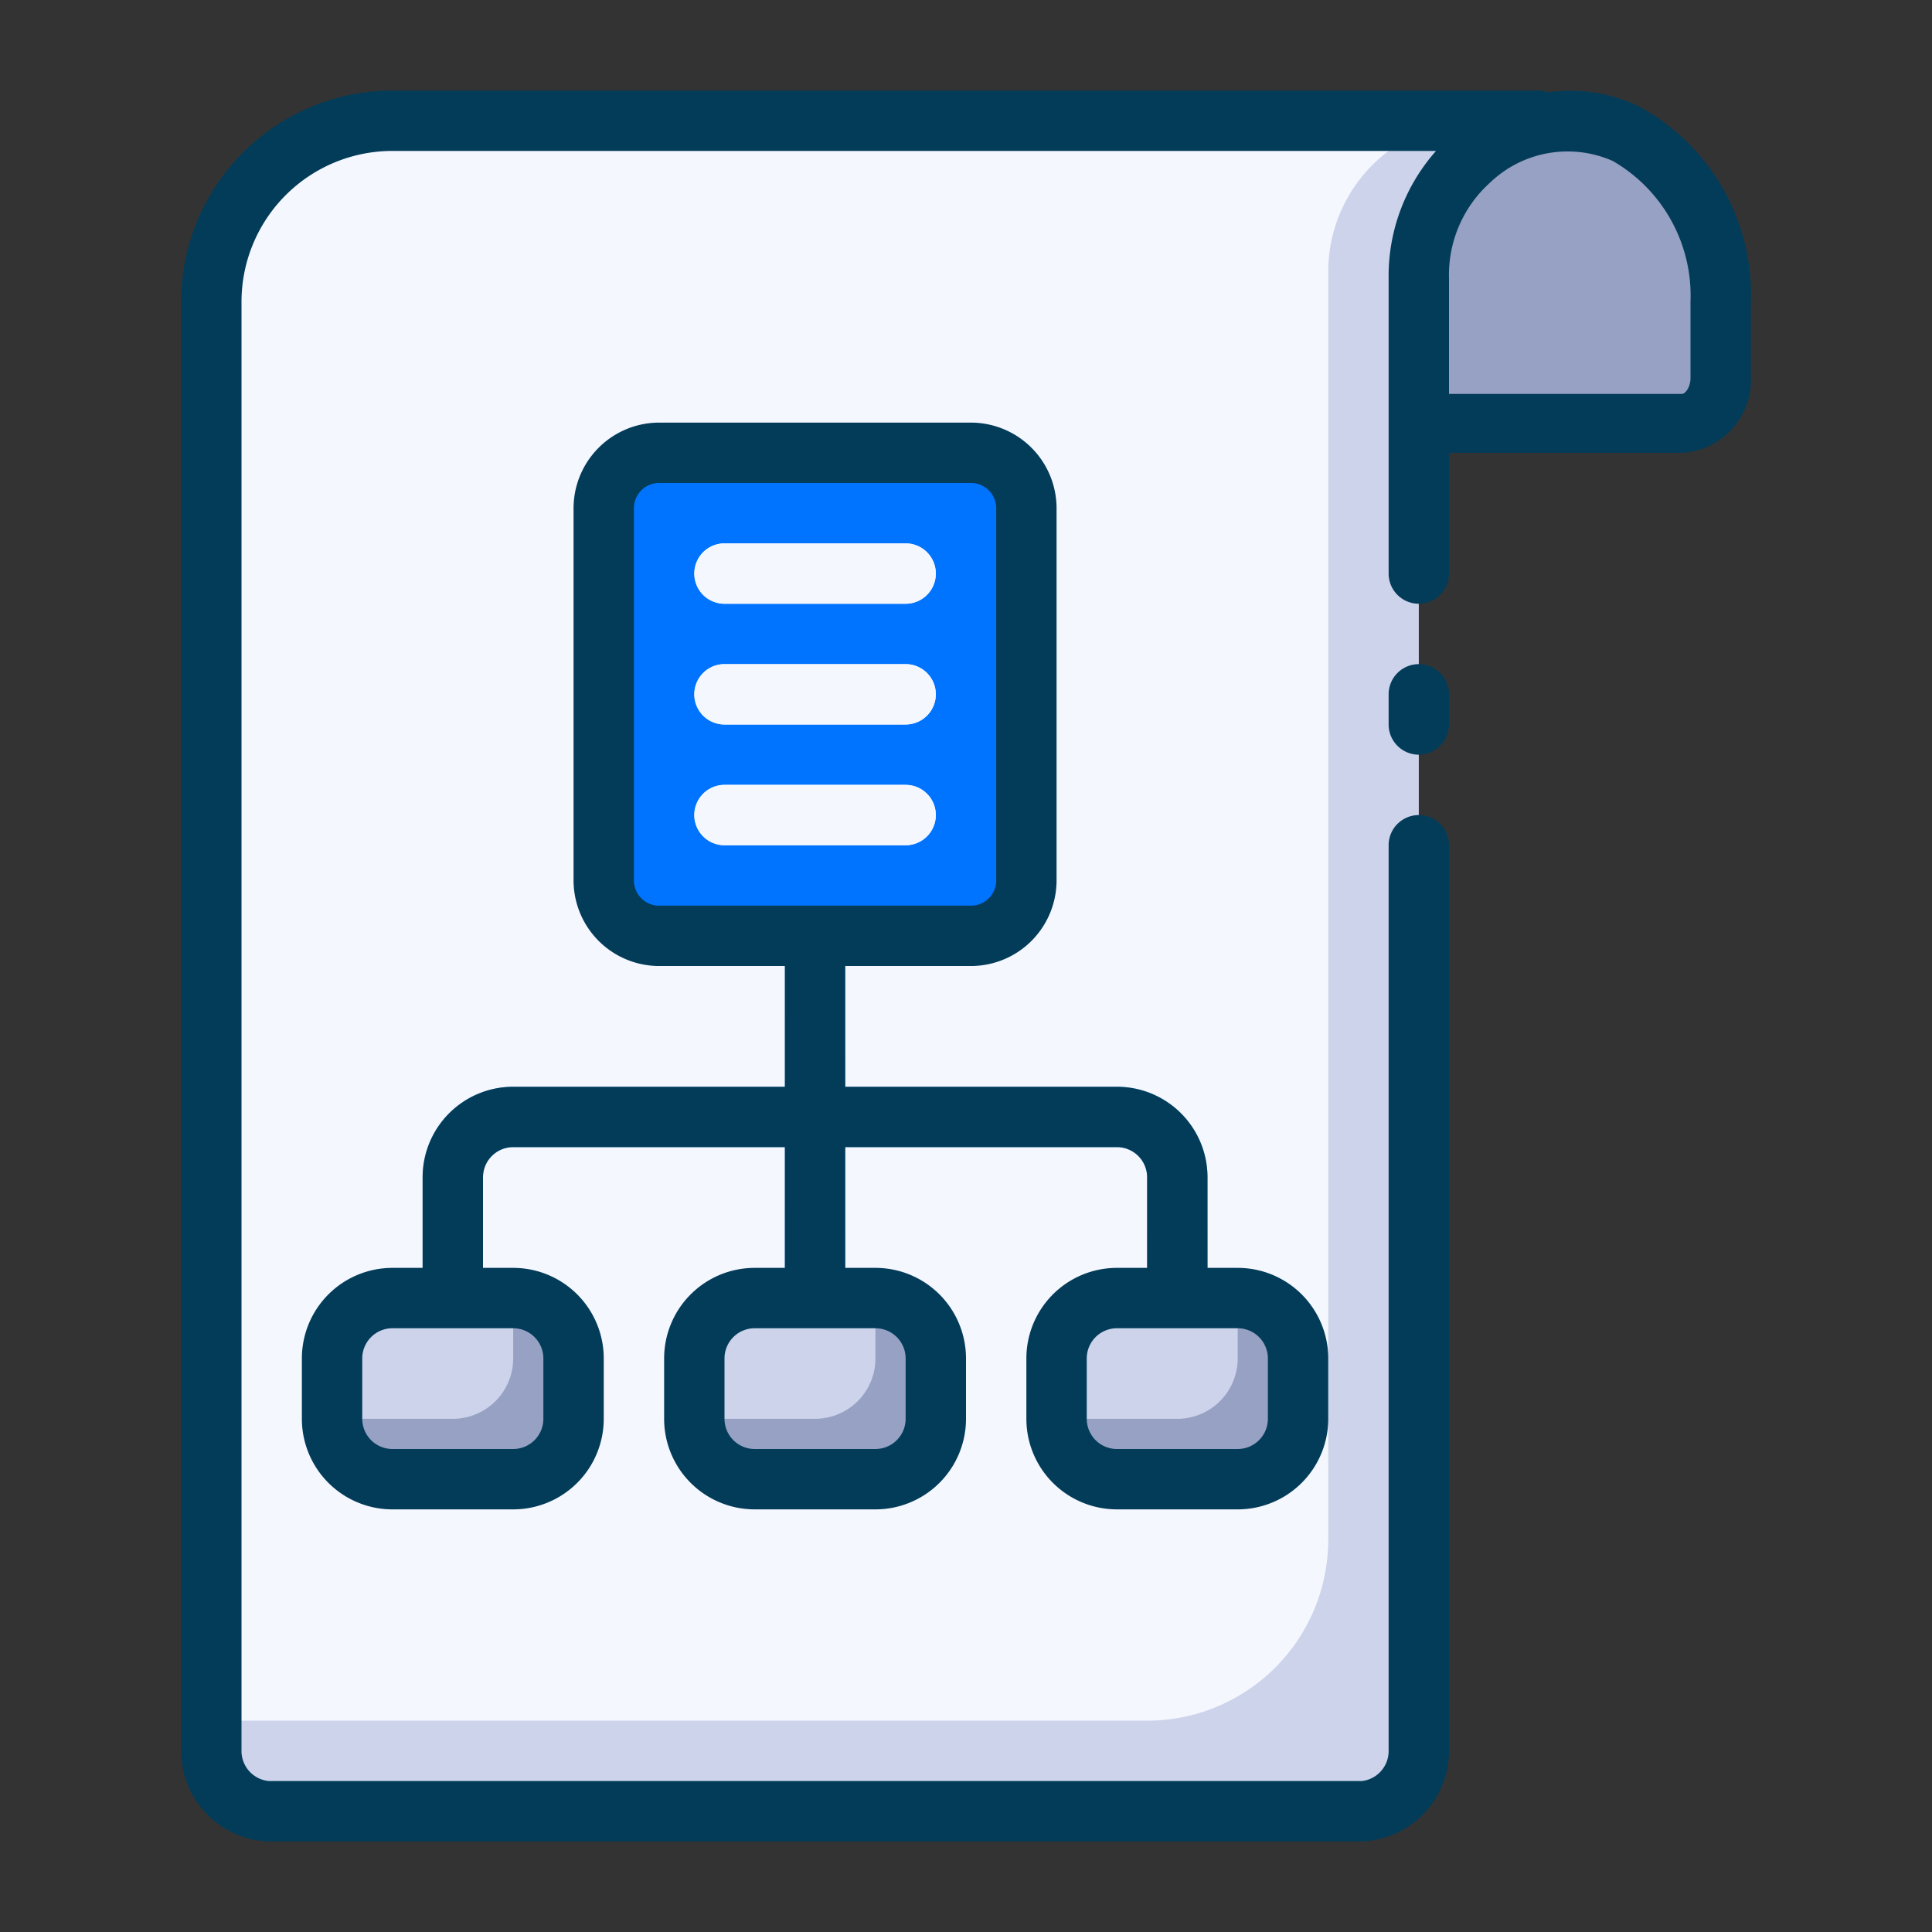
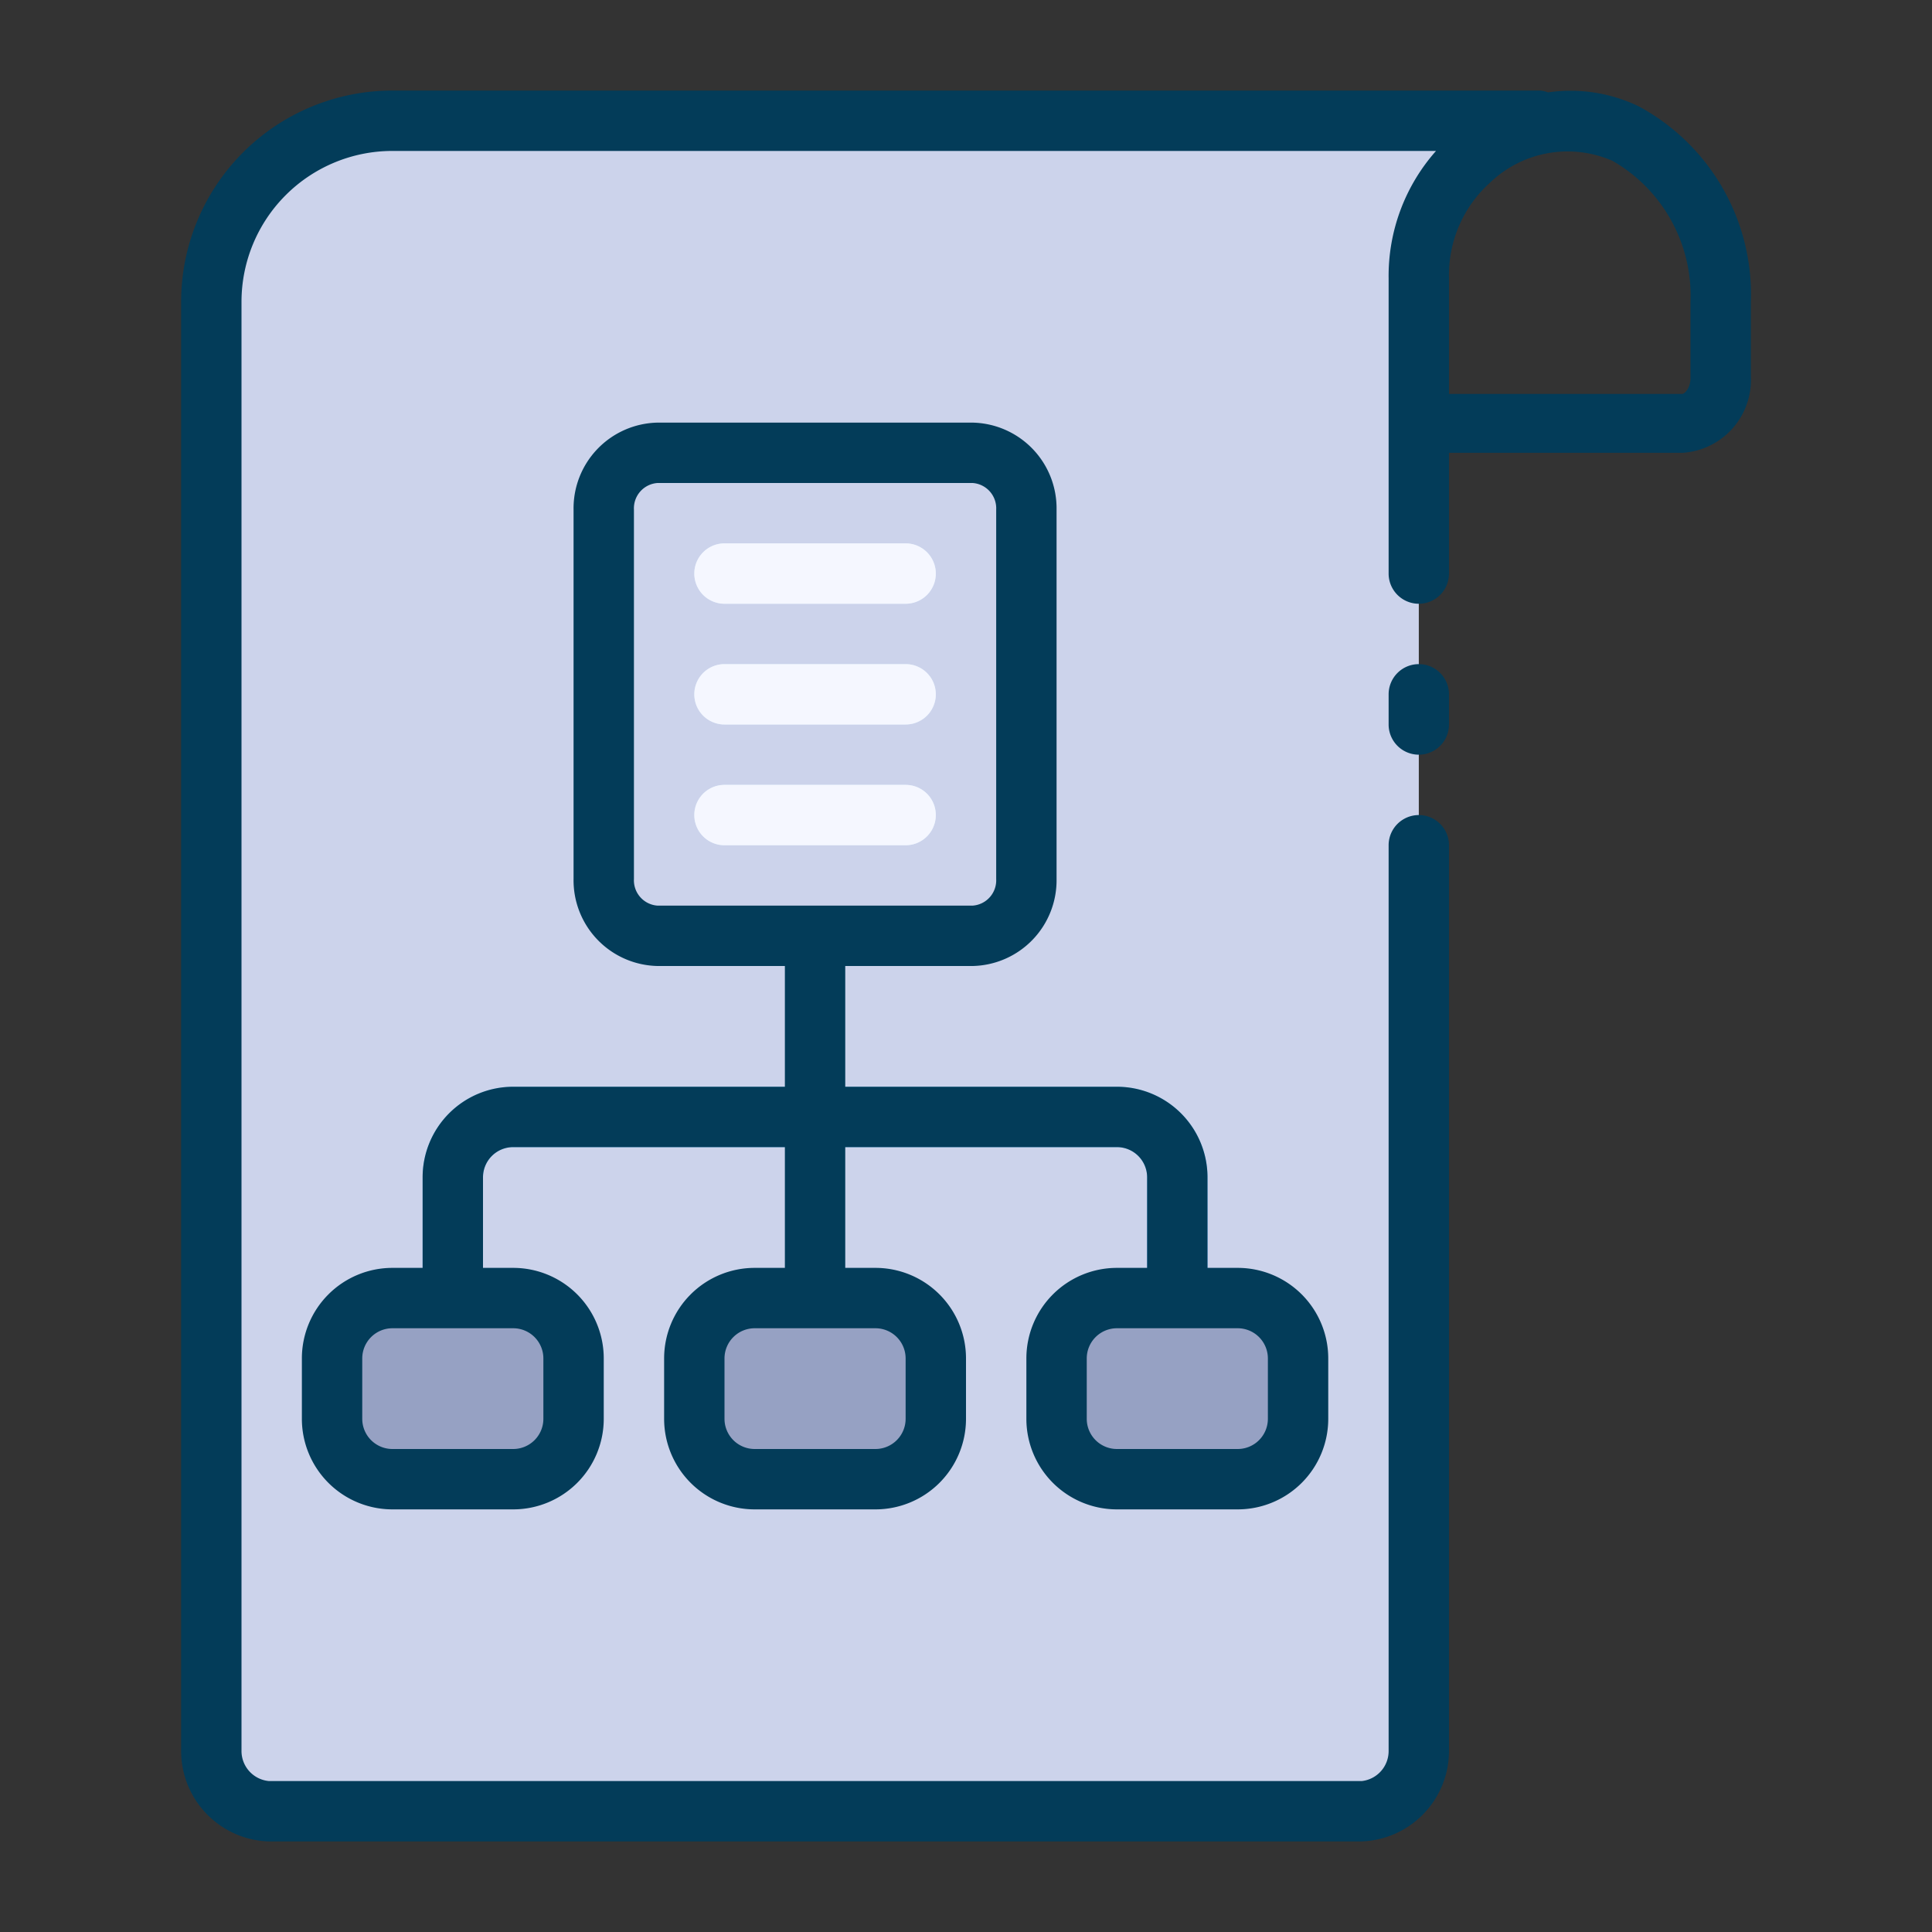
<svg xmlns="http://www.w3.org/2000/svg" xmlns:xlink="http://www.w3.org/1999/xlink" viewBox="0 0 64 64">
  <rect x="0" y="0" width="64" height="64" fill="#333333" stroke="none" />
  <defs>
    <linearGradient id="a" x1="27" x2="27" y1="44" y2="36" gradientUnits="userSpaceOnUse">
      <stop offset="0" stop-color="#54a5ff" />
      <stop offset="1" stop-color="#8ad3fe" />
    </linearGradient>
    <linearGradient id="b" y2="30" xlink:href="#a" />
  </defs>
  <path fill="#ccd3eb" d="M51,4l-.1.14a5.85,5.85,0,0,0-2.16,1.13,5.05,5.05,0,0,0-1.74,4V10l0,0V58a2,2,0,0,1-1.89,2H8.91A2,2,0,0,1,7,58V53H7V10a6,6,0,0,1,6-6Z" />
-   <path fill="#f5f7ff" d="M44,4H13a6,6,0,0,0-6,6V57H38a6,6,0,0,0,6-6V9a5,5,0,0,1,5-5Z" />
  <path fill="url(#a)" d="M39,44a1,1,0,0,1-1-1V39a1,1,0,0,0-1-1H17a1,1,0,0,0-1,1v4a1,1,0,0,1-2,0V39a3,3,0,0,1,3-3H37a3,3,0,0,1,3,3v4A1,1,0,0,1,39,44Z" />
  <rect width="8" height="6" x="11" y="43" fill="#96a1c3" rx="2" ry="2" />
-   <path fill="url(#b)" d="M27,44a1,1,0,0,1-1-1V31a1,1,0,0,1,2,0V43A1,1,0,0,1,27,44Z" />
  <rect width="8" height="6" x="35" y="43" fill="#96a1c3" rx="2" ry="2" />
  <rect width="8" height="6" x="23" y="43" fill="#96a1c3" rx="2" ry="2" />
-   <path fill="#ccd3eb" d="M17 43v2a2 2 0 0 1-2 2H11V45a2 2 0 0 1 2-2zM41 43v2a2 2 0 0 1-2 2H35V45a2 2 0 0 1 2-2zM29 43v2a2 2 0 0 1-2 2H23V45a2 2 0 0 1 2-2z" />
-   <path fill="#0074ff" d="M34,16.88V29.12A1.83,1.83,0,0,1,32.22,31H21.78A1.83,1.83,0,0,1,20,29.12V16.88A1.83,1.83,0,0,1,21.78,15H32.22A1.83,1.83,0,0,1,34,16.88Z" />
  <path fill="#d7e9f7" d="M30 20H24a1 1 0 0 1 0-2h6a1 1 0 0 1 0 2zM30 24H24a1 1 0 0 1 0-2h6a1 1 0 0 1 0 2zM30 28H24a1 1 0 0 1 0-2h6a1 1 0 0 1 0 2z" />
-   <path fill="#96a1c3" d="M57,10v2.47A1.42,1.42,0,0,1,55.72,14H47V9.22a5.05,5.05,0,0,1,1.74-4,5.81,5.81,0,0,1,1.75-1l.41-.13C54.14,3.31,57,6.26,57,10Z" />
  <path fill="#033c59" d="M47,22a1,1,0,0,0-1,1v1a1,1,0,0,0,2,0V23A1,1,0,0,0,47,22Z" />
  <path fill="#033c59" d="M54.28,3.52a5.21,5.21,0,0,0-3-.46A.88.88,0,0,0,51,3H13a7,7,0,0,0-7,7V53s0,.06,0,.1V58a3,3,0,0,0,2.89,3H45.09A3,3,0,0,0,48,58V28a1,1,0,1,0-2,0V58a1,1,0,0,1-.89,1H8.91A1,1,0,0,1,8,58V53s0-.06,0-.1V10a5,5,0,0,1,5-5H47.57A6.24,6.24,0,0,0,46,9.22V9.9s0,.07,0,.1v9a1,1,0,0,0,2,0V15h7.74A2.42,2.42,0,0,0,58,12.47V10A7.08,7.08,0,0,0,54.28,3.52Zm1.72,9c0,.33-.19.53-.28.53H48V9.22a4.11,4.11,0,0,1,1.36-3.17,3.71,3.71,0,0,1,4.06-.72A5.15,5.15,0,0,1,56,10Z" />
  <path fill="#033c59" d="M37,42a3,3,0,0,0-3,3v2a3,3,0,0,0,3,3h4a3,3,0,0,0,3-3V45a3,3,0,0,0-3-3H40V39a3,3,0,0,0-3-3H28V32h4.22A2.84,2.84,0,0,0,35,29.12V16.88A2.84,2.84,0,0,0,32.22,14H21.78A2.84,2.84,0,0,0,19,16.88V29.12A2.84,2.84,0,0,0,21.78,32H26v4H17a3,3,0,0,0-3,3v3H13a3,3,0,0,0-3,3v2a3,3,0,0,0,3,3h4a3,3,0,0,0,3-3V45a3,3,0,0,0-3-3H16V39a1,1,0,0,1,1-1h9v4H25a3,3,0,0,0-3,3v2a3,3,0,0,0,3,3h4a3,3,0,0,0,3-3V45a3,3,0,0,0-3-3H28V38h9a1,1,0,0,1,1,1v3ZM21,29.12V16.88a.84.84,0,0,1,.78-.88H32.22a.84.84,0,0,1,.78.88V29.12a.84.84,0,0,1-.78.88H21.78A.84.84,0,0,1,21,29.12ZM18,45v2a1,1,0,0,1-1,1H13a1,1,0,0,1-1-1V45a1,1,0,0,1,1-1h4A1,1,0,0,1,18,45Zm12,0v2a1,1,0,0,1-1,1H25a1,1,0,0,1-1-1V45a1,1,0,0,1,1-1h4A1,1,0,0,1,30,45Zm12,0v2a1,1,0,0,1-1,1H37a1,1,0,0,1-1-1V45a1,1,0,0,1,1-1h4A1,1,0,0,1,42,45Z" />
  <path fill="#f5f7ff" d="M24 20h6a1 1 0 0 0 0-2H24a1 1 0 0 0 0 2zM24 24h6a1 1 0 0 0 0-2H24a1 1 0 0 0 0 2zM31 27a1 1 0 0 0-1-1H24a1 1 0 0 0 0 2h6A1 1 0 0 0 31 27z" />
</svg>